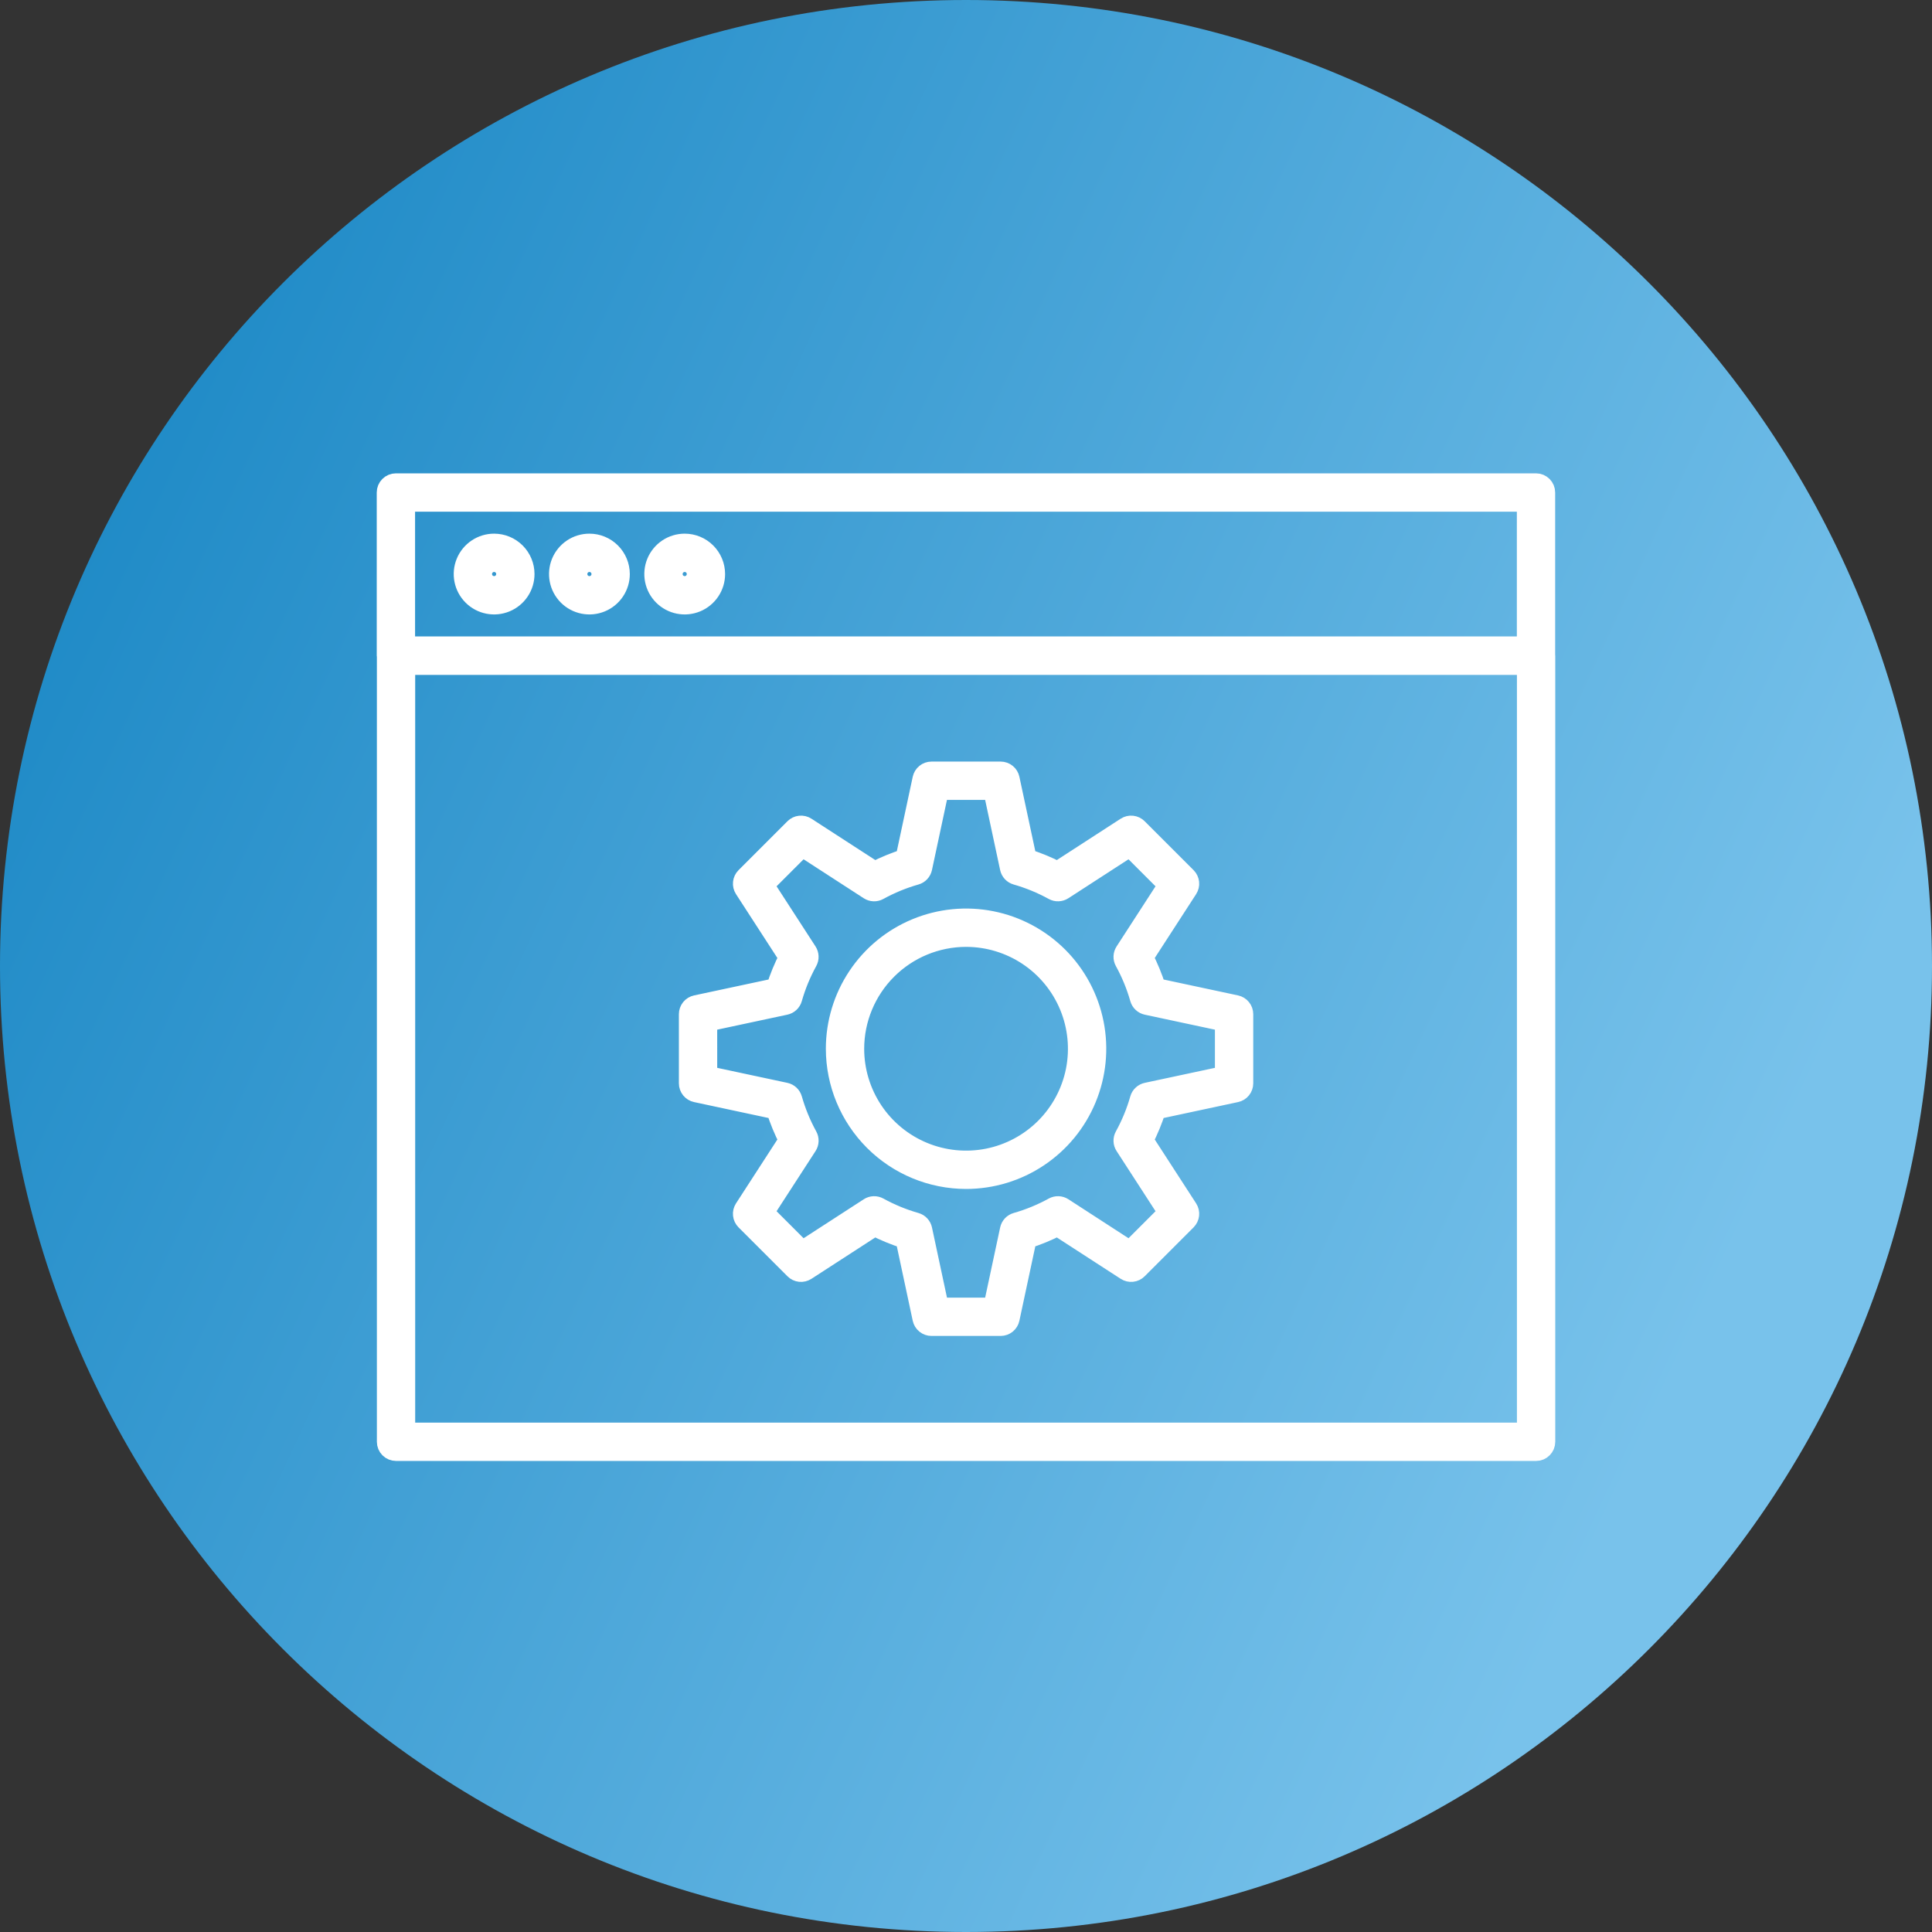
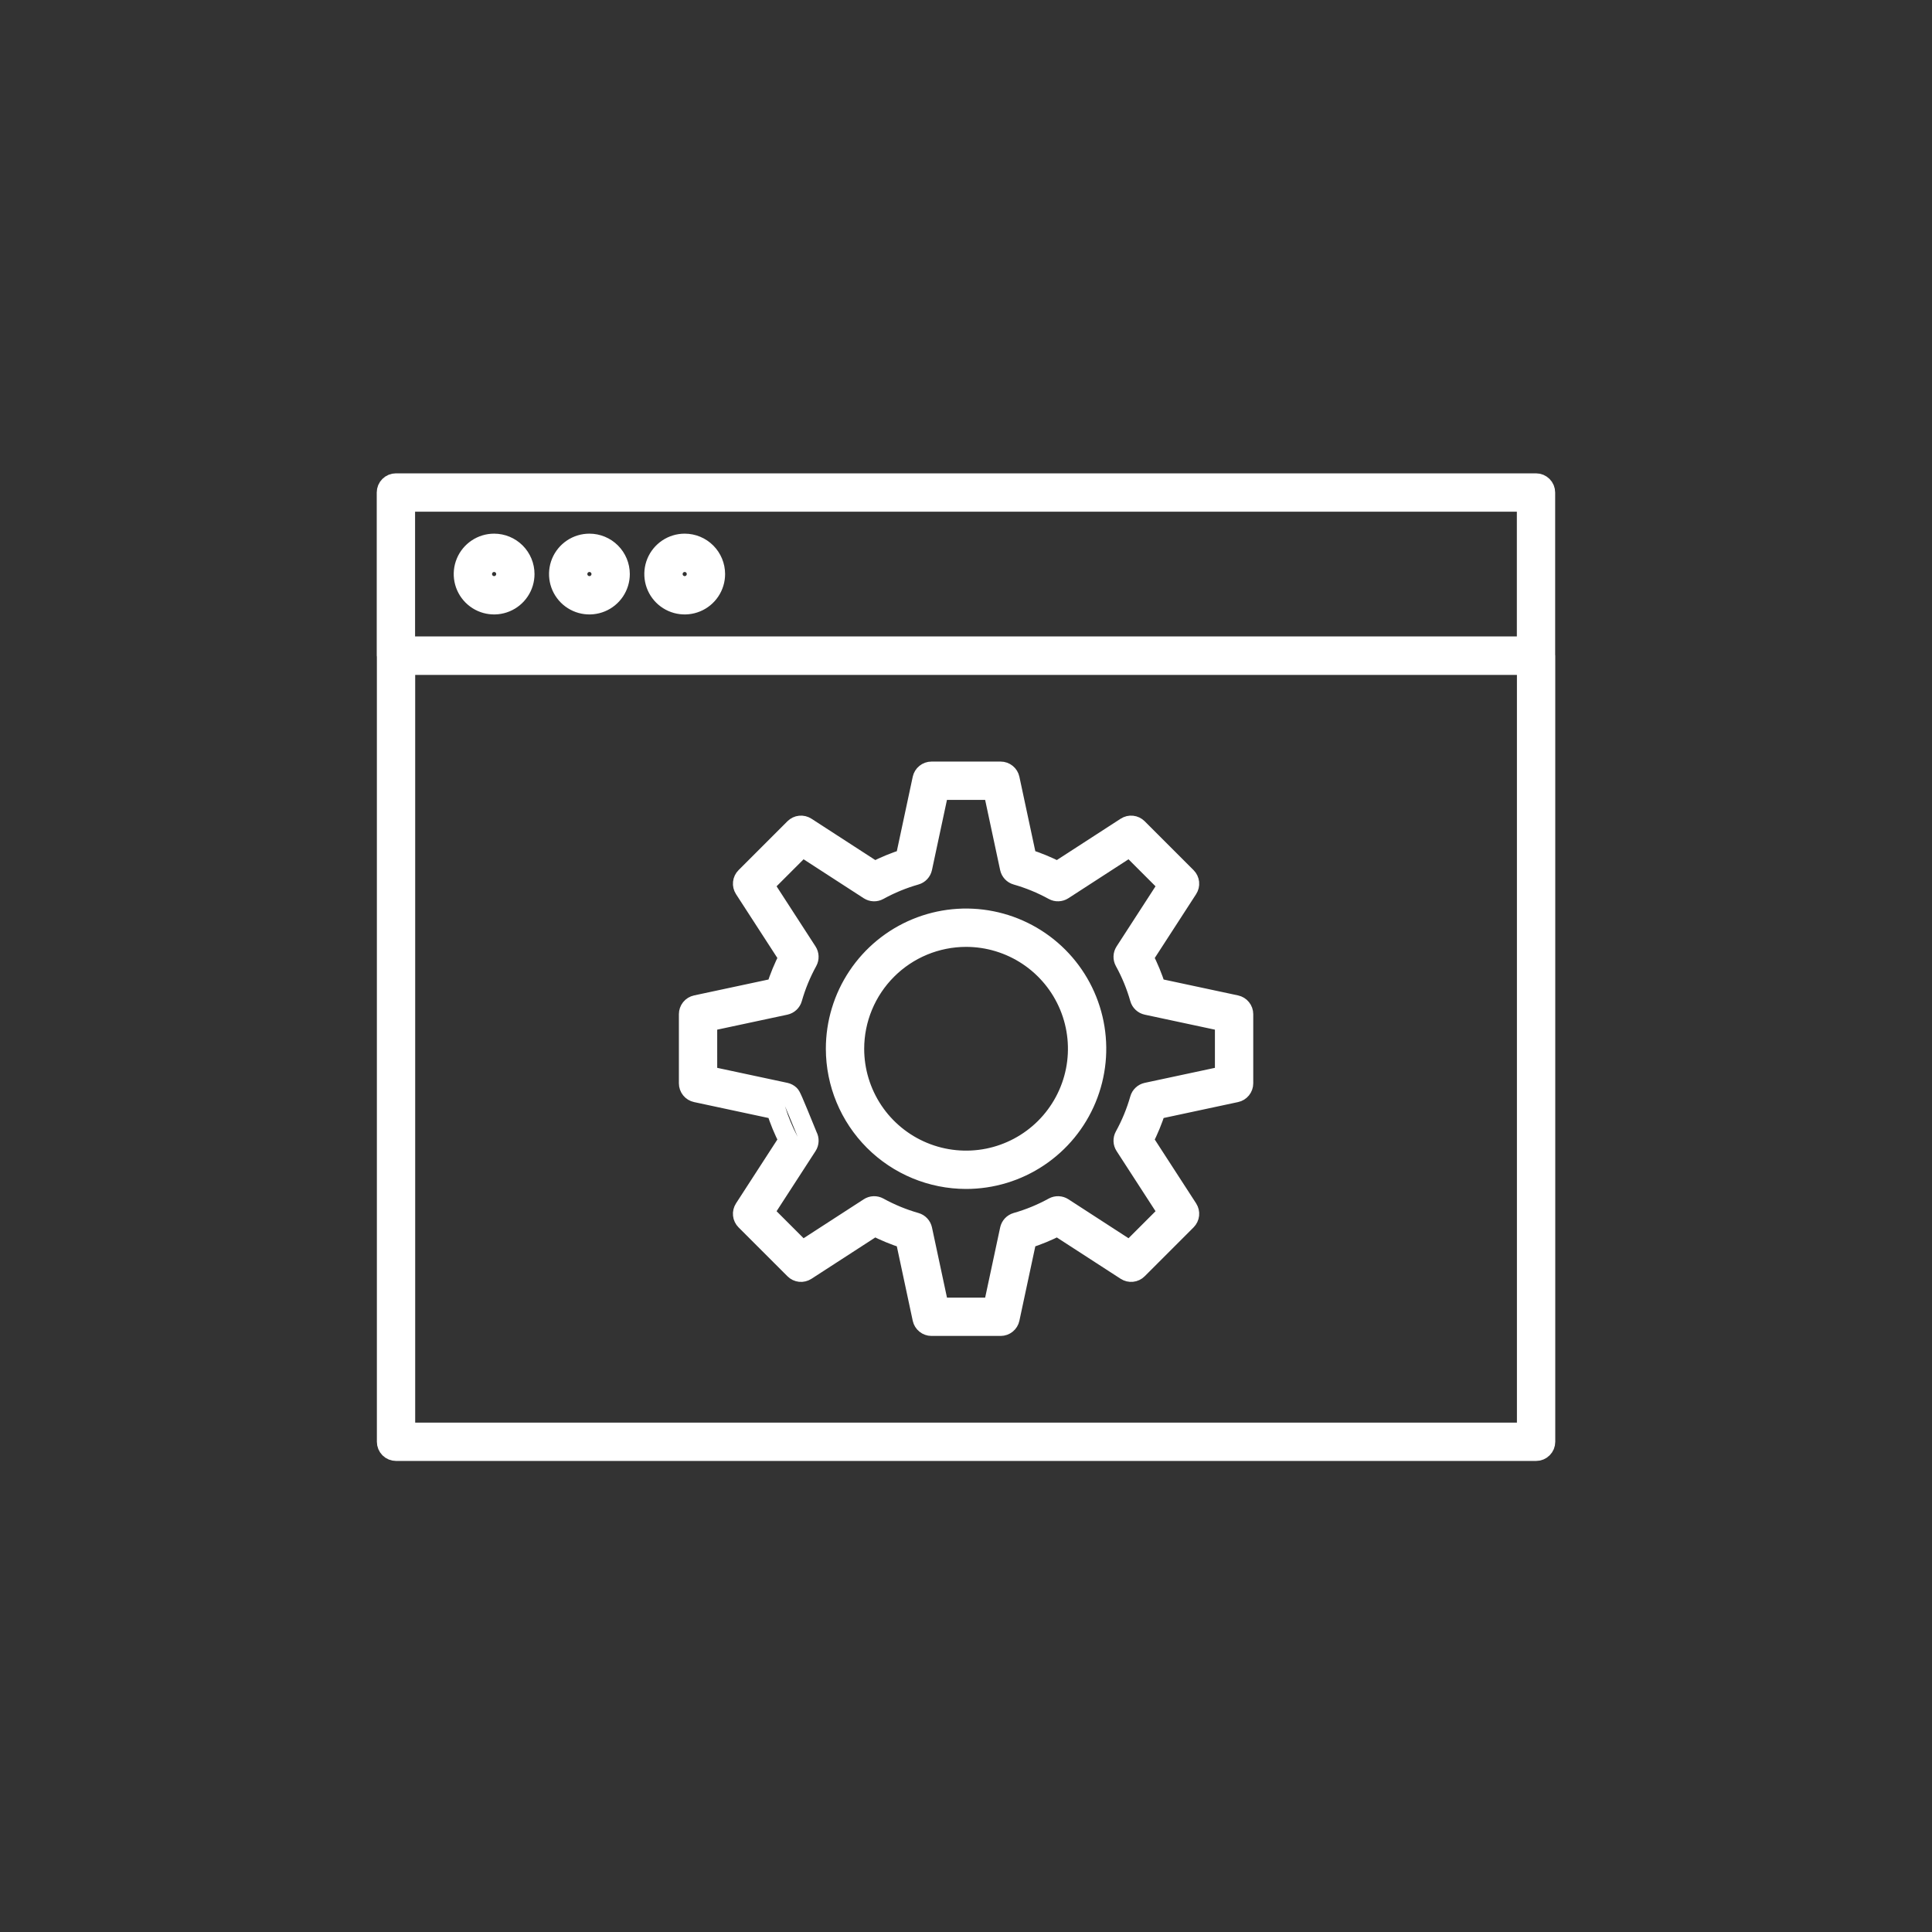
<svg xmlns="http://www.w3.org/2000/svg" width="100" height="100" viewBox="0 0 100 100" fill="none">
  <rect x="0" y="0" width="100" height="100" fill="#333333" stroke="none" />
-   <path d="M50 100C77.614 100 100 77.614 100 50C100 22.386 77.614 0 50 0C22.386 0 0 22.386 0 50C0 77.614 22.386 100 50 100Z" fill="url(#paint0_linear_3_10)" />
-   <path d="M79.995 33.916V25.492C79.995 25.427 79.982 25.363 79.958 25.304C79.933 25.244 79.897 25.19 79.851 25.144C79.805 25.098 79.751 25.062 79.692 25.037C79.632 25.013 79.568 25 79.503 25H20.492C20.361 25 20.236 25.052 20.144 25.144C20.052 25.236 20 25.361 20 25.492V33.933C20 33.945 20.006 33.955 20.007 33.967V74.627C20.007 74.757 20.058 74.882 20.151 74.975C20.243 75.067 20.368 75.118 20.498 75.118H79.508C79.573 75.118 79.637 75.106 79.697 75.081C79.756 75.056 79.811 75.02 79.856 74.974C79.902 74.928 79.938 74.874 79.963 74.815C79.987 74.755 80 74.691 80 74.626V33.94C80 33.931 79.996 33.924 79.995 33.916ZM20.984 25.984H79.012V33.441H20.984V25.984ZM79.016 74.135H20.99V34.432H79.016V74.135ZM25.575 28.122C25.261 28.122 24.953 28.215 24.692 28.39C24.43 28.565 24.226 28.813 24.106 29.104C23.985 29.395 23.954 29.715 24.015 30.023C24.077 30.332 24.228 30.615 24.451 30.838C24.673 31.06 24.956 31.212 25.265 31.273C25.574 31.334 25.894 31.303 26.184 31.182C26.475 31.062 26.723 30.858 26.898 30.596C27.073 30.335 27.166 30.027 27.166 29.713C27.166 29.291 26.998 28.887 26.7 28.588C26.401 28.29 25.997 28.122 25.575 28.122ZM25.575 30.32C25.455 30.32 25.338 30.284 25.238 30.217C25.138 30.151 25.06 30.056 25.014 29.945C24.968 29.834 24.956 29.712 24.98 29.594C25.003 29.476 25.061 29.368 25.146 29.283C25.231 29.198 25.339 29.14 25.457 29.117C25.575 29.093 25.697 29.106 25.808 29.152C25.919 29.198 26.014 29.275 26.08 29.375C26.147 29.475 26.183 29.593 26.183 29.713C26.182 29.874 26.118 30.028 26.005 30.142C25.891 30.256 25.736 30.32 25.575 30.32ZM30.508 28.122C30.193 28.122 29.886 28.215 29.624 28.39C29.363 28.565 29.159 28.813 29.038 29.104C28.918 29.395 28.887 29.715 28.948 30.023C29.009 30.332 29.161 30.615 29.383 30.838C29.606 31.06 29.889 31.212 30.198 31.273C30.506 31.334 30.826 31.303 31.117 31.182C31.408 31.062 31.656 30.858 31.831 30.596C32.006 30.335 32.099 30.027 32.099 29.713C32.098 29.291 31.931 28.887 31.632 28.588C31.334 28.29 30.93 28.122 30.508 28.122ZM30.508 30.32C30.388 30.32 30.27 30.284 30.171 30.217C30.071 30.151 29.993 30.056 29.947 29.945C29.901 29.834 29.889 29.712 29.913 29.594C29.936 29.476 29.994 29.368 30.079 29.283C30.164 29.198 30.272 29.14 30.39 29.117C30.508 29.093 30.63 29.106 30.741 29.152C30.852 29.198 30.946 29.275 31.013 29.375C31.08 29.475 31.115 29.593 31.115 29.713C31.115 29.874 31.051 30.028 30.937 30.142C30.823 30.256 30.669 30.32 30.508 30.32ZM35.44 28.122C35.125 28.122 34.818 28.215 34.556 28.39C34.295 28.565 34.091 28.813 33.97 29.104C33.85 29.395 33.819 29.715 33.88 30.023C33.941 30.332 34.093 30.615 34.315 30.838C34.538 31.06 34.821 31.212 35.13 31.273C35.438 31.334 35.758 31.303 36.049 31.182C36.34 31.062 36.588 30.858 36.763 30.596C36.938 30.335 37.031 30.027 37.031 29.713C37.03 29.291 36.863 28.887 36.564 28.588C36.266 28.29 35.862 28.122 35.44 28.122ZM35.44 30.32C35.32 30.32 35.203 30.284 35.103 30.217C35.003 30.151 34.925 30.056 34.879 29.945C34.833 29.834 34.821 29.712 34.845 29.594C34.868 29.476 34.926 29.368 35.011 29.283C35.096 29.198 35.204 29.14 35.322 29.117C35.44 29.093 35.562 29.106 35.673 29.152C35.784 29.198 35.878 29.275 35.945 29.375C36.012 29.475 36.047 29.593 36.047 29.713C36.047 29.874 35.983 30.028 35.869 30.142C35.755 30.256 35.601 30.32 35.44 30.32ZM36.028 56.554L40.16 57.438C40.332 57.981 40.549 58.508 40.81 59.015L38.515 62.559C38.454 62.654 38.427 62.766 38.439 62.878C38.45 62.99 38.5 63.094 38.58 63.174L41.113 65.707C41.192 65.787 41.297 65.837 41.409 65.849C41.521 65.86 41.633 65.833 41.728 65.772L45.271 63.477C45.778 63.737 46.306 63.955 46.849 64.127L47.732 68.259C47.756 68.369 47.816 68.468 47.904 68.538C47.992 68.609 48.101 68.648 48.213 68.648H51.793C51.906 68.648 52.015 68.609 52.103 68.538C52.19 68.468 52.251 68.369 52.274 68.259L53.158 64.127C53.701 63.955 54.229 63.737 54.736 63.477L58.279 65.772C58.373 65.833 58.486 65.86 58.598 65.848C58.71 65.837 58.815 65.787 58.894 65.707L61.427 63.174C61.506 63.094 61.556 62.99 61.568 62.878C61.58 62.766 61.553 62.654 61.492 62.559L59.197 59.016C59.457 58.509 59.674 57.981 59.847 57.438L63.979 56.554C64.089 56.531 64.188 56.47 64.258 56.383C64.329 56.295 64.368 56.186 64.368 56.073V52.493C64.368 52.381 64.329 52.272 64.258 52.184C64.188 52.096 64.089 52.036 63.979 52.012L59.847 51.129C59.674 50.586 59.457 50.058 59.197 49.551L61.492 46.008C61.553 45.913 61.58 45.801 61.568 45.689C61.556 45.577 61.506 45.472 61.427 45.393L58.894 42.86C58.814 42.781 58.71 42.731 58.598 42.719C58.486 42.707 58.373 42.734 58.279 42.795L54.736 45.09C54.229 44.83 53.701 44.612 53.158 44.44L52.274 40.308C52.251 40.198 52.19 40.099 52.103 40.029C52.015 39.958 51.906 39.919 51.793 39.919H48.213C48.101 39.919 47.992 39.958 47.904 40.029C47.816 40.099 47.756 40.198 47.732 40.308L46.849 44.44C46.306 44.612 45.778 44.83 45.271 45.09L41.728 42.795C41.633 42.734 41.521 42.707 41.409 42.719C41.297 42.73 41.193 42.78 41.113 42.86L38.58 45.393C38.5 45.472 38.45 45.577 38.439 45.689C38.427 45.801 38.454 45.913 38.515 46.008L40.81 49.551C40.55 50.058 40.332 50.586 40.16 51.129L36.028 52.012C35.918 52.036 35.819 52.096 35.748 52.184C35.678 52.271 35.639 52.381 35.639 52.493V56.073C35.639 56.186 35.678 56.295 35.749 56.383C35.819 56.47 35.918 56.531 36.028 56.554ZM36.622 52.891L40.65 52.03C40.737 52.011 40.818 51.969 40.883 51.908C40.948 51.847 40.996 51.769 41.02 51.683C41.21 51.015 41.475 50.371 41.81 49.763C41.853 49.685 41.874 49.597 41.87 49.508C41.867 49.42 41.84 49.333 41.792 49.259L39.556 45.807L41.526 43.837L44.978 46.073C45.053 46.121 45.139 46.149 45.228 46.152C45.316 46.155 45.404 46.134 45.482 46.091C46.09 45.756 46.734 45.491 47.402 45.301C47.488 45.277 47.566 45.229 47.627 45.164C47.688 45.099 47.73 45.018 47.749 44.931L48.61 40.903H51.395L52.256 44.931C52.274 45.018 52.317 45.099 52.378 45.164C52.439 45.229 52.517 45.277 52.603 45.301C53.27 45.491 53.914 45.756 54.523 46.091C54.6 46.134 54.688 46.155 54.777 46.151C54.866 46.148 54.952 46.121 55.027 46.073L58.479 43.837L60.449 45.807L58.214 49.259C58.166 49.334 58.138 49.42 58.135 49.509C58.132 49.597 58.153 49.685 58.196 49.763C58.531 50.371 58.796 51.015 58.986 51.683C59.01 51.769 59.057 51.847 59.123 51.908C59.188 51.969 59.268 52.011 59.356 52.03L63.384 52.891V55.676L59.356 56.537C59.268 56.556 59.188 56.598 59.123 56.659C59.057 56.72 59.01 56.797 58.986 56.883C58.796 57.551 58.531 58.195 58.196 58.803C58.153 58.881 58.132 58.969 58.135 59.058C58.138 59.147 58.166 59.233 58.214 59.307L60.45 62.76L58.48 64.73L55.028 62.493C54.953 62.445 54.867 62.418 54.778 62.415C54.69 62.412 54.602 62.433 54.524 62.475C53.916 62.81 53.272 63.075 52.604 63.265C52.518 63.29 52.44 63.337 52.379 63.402C52.318 63.468 52.276 63.548 52.257 63.636L51.396 67.664H48.611L47.75 63.636C47.731 63.549 47.689 63.468 47.628 63.403C47.567 63.337 47.489 63.29 47.403 63.266C46.735 63.075 46.091 62.81 45.483 62.475C45.405 62.433 45.317 62.412 45.228 62.415C45.14 62.418 45.053 62.445 44.979 62.494L41.527 64.73L39.556 62.76L41.793 59.307C41.841 59.233 41.868 59.147 41.871 59.058C41.874 58.969 41.854 58.881 41.811 58.804C41.476 58.195 41.211 57.551 41.021 56.884C40.996 56.798 40.949 56.72 40.884 56.659C40.819 56.598 40.738 56.556 40.651 56.537L36.623 55.676L36.622 52.891ZM50.003 61.04C51.339 61.04 52.646 60.644 53.757 59.901C54.868 59.159 55.734 58.104 56.245 56.869C56.757 55.634 56.891 54.276 56.63 52.965C56.369 51.654 55.726 50.45 54.781 49.505C53.836 48.56 52.632 47.917 51.321 47.656C50.011 47.395 48.652 47.529 47.417 48.041C46.183 48.552 45.127 49.418 44.385 50.529C43.642 51.64 43.246 52.947 43.246 54.283C43.248 56.075 43.961 57.792 45.227 59.059C46.494 60.326 48.212 61.038 50.003 61.04ZM50.003 48.51C51.145 48.51 52.261 48.849 53.211 49.483C54.16 50.117 54.9 51.019 55.337 52.074C55.774 53.129 55.888 54.29 55.666 55.41C55.443 56.529 54.893 57.558 54.086 58.366C53.278 59.173 52.249 59.723 51.13 59.946C50.01 60.168 48.849 60.054 47.794 59.617C46.739 59.18 45.837 58.44 45.203 57.491C44.569 56.541 44.23 55.425 44.23 54.283C44.232 52.752 44.841 51.285 45.923 50.203C47.005 49.12 48.472 48.512 50.003 48.51Z" stroke="white" />
+   <path d="M79.995 33.916V25.492C79.995 25.427 79.982 25.363 79.958 25.304C79.933 25.244 79.897 25.19 79.851 25.144C79.805 25.098 79.751 25.062 79.692 25.037C79.632 25.013 79.568 25 79.503 25H20.492C20.361 25 20.236 25.052 20.144 25.144C20.052 25.236 20 25.361 20 25.492V33.933C20 33.945 20.006 33.955 20.007 33.967V74.627C20.007 74.757 20.058 74.882 20.151 74.975C20.243 75.067 20.368 75.118 20.498 75.118H79.508C79.573 75.118 79.637 75.106 79.697 75.081C79.756 75.056 79.811 75.02 79.856 74.974C79.902 74.928 79.938 74.874 79.963 74.815C79.987 74.755 80 74.691 80 74.626V33.94C80 33.931 79.996 33.924 79.995 33.916ZM20.984 25.984H79.012V33.441H20.984V25.984ZM79.016 74.135H20.99V34.432H79.016V74.135ZM25.575 28.122C25.261 28.122 24.953 28.215 24.692 28.39C24.43 28.565 24.226 28.813 24.106 29.104C23.985 29.395 23.954 29.715 24.015 30.023C24.077 30.332 24.228 30.615 24.451 30.838C24.673 31.06 24.956 31.212 25.265 31.273C25.574 31.334 25.894 31.303 26.184 31.182C26.475 31.062 26.723 30.858 26.898 30.596C27.073 30.335 27.166 30.027 27.166 29.713C27.166 29.291 26.998 28.887 26.7 28.588C26.401 28.29 25.997 28.122 25.575 28.122ZM25.575 30.32C25.455 30.32 25.338 30.284 25.238 30.217C25.138 30.151 25.06 30.056 25.014 29.945C24.968 29.834 24.956 29.712 24.98 29.594C25.003 29.476 25.061 29.368 25.146 29.283C25.231 29.198 25.339 29.14 25.457 29.117C25.575 29.093 25.697 29.106 25.808 29.152C25.919 29.198 26.014 29.275 26.08 29.375C26.147 29.475 26.183 29.593 26.183 29.713C26.182 29.874 26.118 30.028 26.005 30.142C25.891 30.256 25.736 30.32 25.575 30.32ZM30.508 28.122C30.193 28.122 29.886 28.215 29.624 28.39C29.363 28.565 29.159 28.813 29.038 29.104C28.918 29.395 28.887 29.715 28.948 30.023C29.009 30.332 29.161 30.615 29.383 30.838C29.606 31.06 29.889 31.212 30.198 31.273C30.506 31.334 30.826 31.303 31.117 31.182C31.408 31.062 31.656 30.858 31.831 30.596C32.006 30.335 32.099 30.027 32.099 29.713C32.098 29.291 31.931 28.887 31.632 28.588C31.334 28.29 30.93 28.122 30.508 28.122ZM30.508 30.32C30.388 30.32 30.27 30.284 30.171 30.217C30.071 30.151 29.993 30.056 29.947 29.945C29.901 29.834 29.889 29.712 29.913 29.594C29.936 29.476 29.994 29.368 30.079 29.283C30.164 29.198 30.272 29.14 30.39 29.117C30.508 29.093 30.63 29.106 30.741 29.152C30.852 29.198 30.946 29.275 31.013 29.375C31.08 29.475 31.115 29.593 31.115 29.713C31.115 29.874 31.051 30.028 30.937 30.142C30.823 30.256 30.669 30.32 30.508 30.32ZM35.44 28.122C35.125 28.122 34.818 28.215 34.556 28.39C34.295 28.565 34.091 28.813 33.97 29.104C33.85 29.395 33.819 29.715 33.88 30.023C33.941 30.332 34.093 30.615 34.315 30.838C34.538 31.06 34.821 31.212 35.13 31.273C35.438 31.334 35.758 31.303 36.049 31.182C36.34 31.062 36.588 30.858 36.763 30.596C36.938 30.335 37.031 30.027 37.031 29.713C37.03 29.291 36.863 28.887 36.564 28.588C36.266 28.29 35.862 28.122 35.44 28.122ZM35.44 30.32C35.32 30.32 35.203 30.284 35.103 30.217C35.003 30.151 34.925 30.056 34.879 29.945C34.833 29.834 34.821 29.712 34.845 29.594C34.868 29.476 34.926 29.368 35.011 29.283C35.096 29.198 35.204 29.14 35.322 29.117C35.44 29.093 35.562 29.106 35.673 29.152C35.784 29.198 35.878 29.275 35.945 29.375C36.012 29.475 36.047 29.593 36.047 29.713C36.047 29.874 35.983 30.028 35.869 30.142C35.755 30.256 35.601 30.32 35.44 30.32ZM36.028 56.554L40.16 57.438C40.332 57.981 40.549 58.508 40.81 59.015L38.515 62.559C38.454 62.654 38.427 62.766 38.439 62.878C38.45 62.99 38.5 63.094 38.58 63.174L41.113 65.707C41.192 65.787 41.297 65.837 41.409 65.849C41.521 65.86 41.633 65.833 41.728 65.772L45.271 63.477C45.778 63.737 46.306 63.955 46.849 64.127L47.732 68.259C47.756 68.369 47.816 68.468 47.904 68.538C47.992 68.609 48.101 68.648 48.213 68.648H51.793C51.906 68.648 52.015 68.609 52.103 68.538C52.19 68.468 52.251 68.369 52.274 68.259L53.158 64.127C53.701 63.955 54.229 63.737 54.736 63.477L58.279 65.772C58.373 65.833 58.486 65.86 58.598 65.848C58.71 65.837 58.815 65.787 58.894 65.707L61.427 63.174C61.506 63.094 61.556 62.99 61.568 62.878C61.58 62.766 61.553 62.654 61.492 62.559L59.197 59.016C59.457 58.509 59.674 57.981 59.847 57.438L63.979 56.554C64.089 56.531 64.188 56.47 64.258 56.383C64.329 56.295 64.368 56.186 64.368 56.073V52.493C64.368 52.381 64.329 52.272 64.258 52.184C64.188 52.096 64.089 52.036 63.979 52.012L59.847 51.129C59.674 50.586 59.457 50.058 59.197 49.551L61.492 46.008C61.553 45.913 61.58 45.801 61.568 45.689C61.556 45.577 61.506 45.472 61.427 45.393L58.894 42.86C58.814 42.781 58.71 42.731 58.598 42.719C58.486 42.707 58.373 42.734 58.279 42.795L54.736 45.09C54.229 44.83 53.701 44.612 53.158 44.44L52.274 40.308C52.251 40.198 52.19 40.099 52.103 40.029C52.015 39.958 51.906 39.919 51.793 39.919H48.213C48.101 39.919 47.992 39.958 47.904 40.029C47.816 40.099 47.756 40.198 47.732 40.308L46.849 44.44C46.306 44.612 45.778 44.83 45.271 45.09L41.728 42.795C41.633 42.734 41.521 42.707 41.409 42.719C41.297 42.73 41.193 42.78 41.113 42.86L38.58 45.393C38.5 45.472 38.45 45.577 38.439 45.689C38.427 45.801 38.454 45.913 38.515 46.008L40.81 49.551C40.55 50.058 40.332 50.586 40.16 51.129L36.028 52.012C35.918 52.036 35.819 52.096 35.748 52.184C35.678 52.271 35.639 52.381 35.639 52.493V56.073C35.639 56.186 35.678 56.295 35.749 56.383C35.819 56.47 35.918 56.531 36.028 56.554ZM36.622 52.891L40.65 52.03C40.737 52.011 40.818 51.969 40.883 51.908C40.948 51.847 40.996 51.769 41.02 51.683C41.21 51.015 41.475 50.371 41.81 49.763C41.853 49.685 41.874 49.597 41.87 49.508C41.867 49.42 41.84 49.333 41.792 49.259L39.556 45.807L41.526 43.837L44.978 46.073C45.053 46.121 45.139 46.149 45.228 46.152C45.316 46.155 45.404 46.134 45.482 46.091C46.09 45.756 46.734 45.491 47.402 45.301C47.488 45.277 47.566 45.229 47.627 45.164C47.688 45.099 47.73 45.018 47.749 44.931L48.61 40.903H51.395L52.256 44.931C52.274 45.018 52.317 45.099 52.378 45.164C52.439 45.229 52.517 45.277 52.603 45.301C53.27 45.491 53.914 45.756 54.523 46.091C54.6 46.134 54.688 46.155 54.777 46.151C54.866 46.148 54.952 46.121 55.027 46.073L58.479 43.837L60.449 45.807L58.214 49.259C58.166 49.334 58.138 49.42 58.135 49.509C58.132 49.597 58.153 49.685 58.196 49.763C58.531 50.371 58.796 51.015 58.986 51.683C59.01 51.769 59.057 51.847 59.123 51.908C59.188 51.969 59.268 52.011 59.356 52.03L63.384 52.891V55.676L59.356 56.537C59.268 56.556 59.188 56.598 59.123 56.659C59.057 56.72 59.01 56.797 58.986 56.883C58.796 57.551 58.531 58.195 58.196 58.803C58.153 58.881 58.132 58.969 58.135 59.058C58.138 59.147 58.166 59.233 58.214 59.307L60.45 62.76L58.48 64.73L55.028 62.493C54.953 62.445 54.867 62.418 54.778 62.415C54.69 62.412 54.602 62.433 54.524 62.475C53.916 62.81 53.272 63.075 52.604 63.265C52.518 63.29 52.44 63.337 52.379 63.402C52.318 63.468 52.276 63.548 52.257 63.636L51.396 67.664H48.611L47.75 63.636C47.731 63.549 47.689 63.468 47.628 63.403C47.567 63.337 47.489 63.29 47.403 63.266C46.735 63.075 46.091 62.81 45.483 62.475C45.405 62.433 45.317 62.412 45.228 62.415C45.14 62.418 45.053 62.445 44.979 62.494L41.527 64.73L39.556 62.76L41.793 59.307C41.841 59.233 41.868 59.147 41.871 59.058C41.874 58.969 41.854 58.881 41.811 58.804C40.996 56.798 40.949 56.72 40.884 56.659C40.819 56.598 40.738 56.556 40.651 56.537L36.623 55.676L36.622 52.891ZM50.003 61.04C51.339 61.04 52.646 60.644 53.757 59.901C54.868 59.159 55.734 58.104 56.245 56.869C56.757 55.634 56.891 54.276 56.63 52.965C56.369 51.654 55.726 50.45 54.781 49.505C53.836 48.56 52.632 47.917 51.321 47.656C50.011 47.395 48.652 47.529 47.417 48.041C46.183 48.552 45.127 49.418 44.385 50.529C43.642 51.64 43.246 52.947 43.246 54.283C43.248 56.075 43.961 57.792 45.227 59.059C46.494 60.326 48.212 61.038 50.003 61.04ZM50.003 48.51C51.145 48.51 52.261 48.849 53.211 49.483C54.16 50.117 54.9 51.019 55.337 52.074C55.774 53.129 55.888 54.29 55.666 55.41C55.443 56.529 54.893 57.558 54.086 58.366C53.278 59.173 52.249 59.723 51.13 59.946C50.01 60.168 48.849 60.054 47.794 59.617C46.739 59.18 45.837 58.44 45.203 57.491C44.569 56.541 44.23 55.425 44.23 54.283C44.232 52.752 44.841 51.285 45.923 50.203C47.005 49.12 48.472 48.512 50.003 48.51Z" stroke="white" />
  <defs>
    <linearGradient id="paint0_linear_3_10" x1="100" y1="43" x2="-15" y2="-10.5" gradientUnits="userSpaceOnUse">
      <stop stop-color="#78C2EB" />
      <stop offset="1" stop-color="#0077BA" />
    </linearGradient>
  </defs>
</svg>